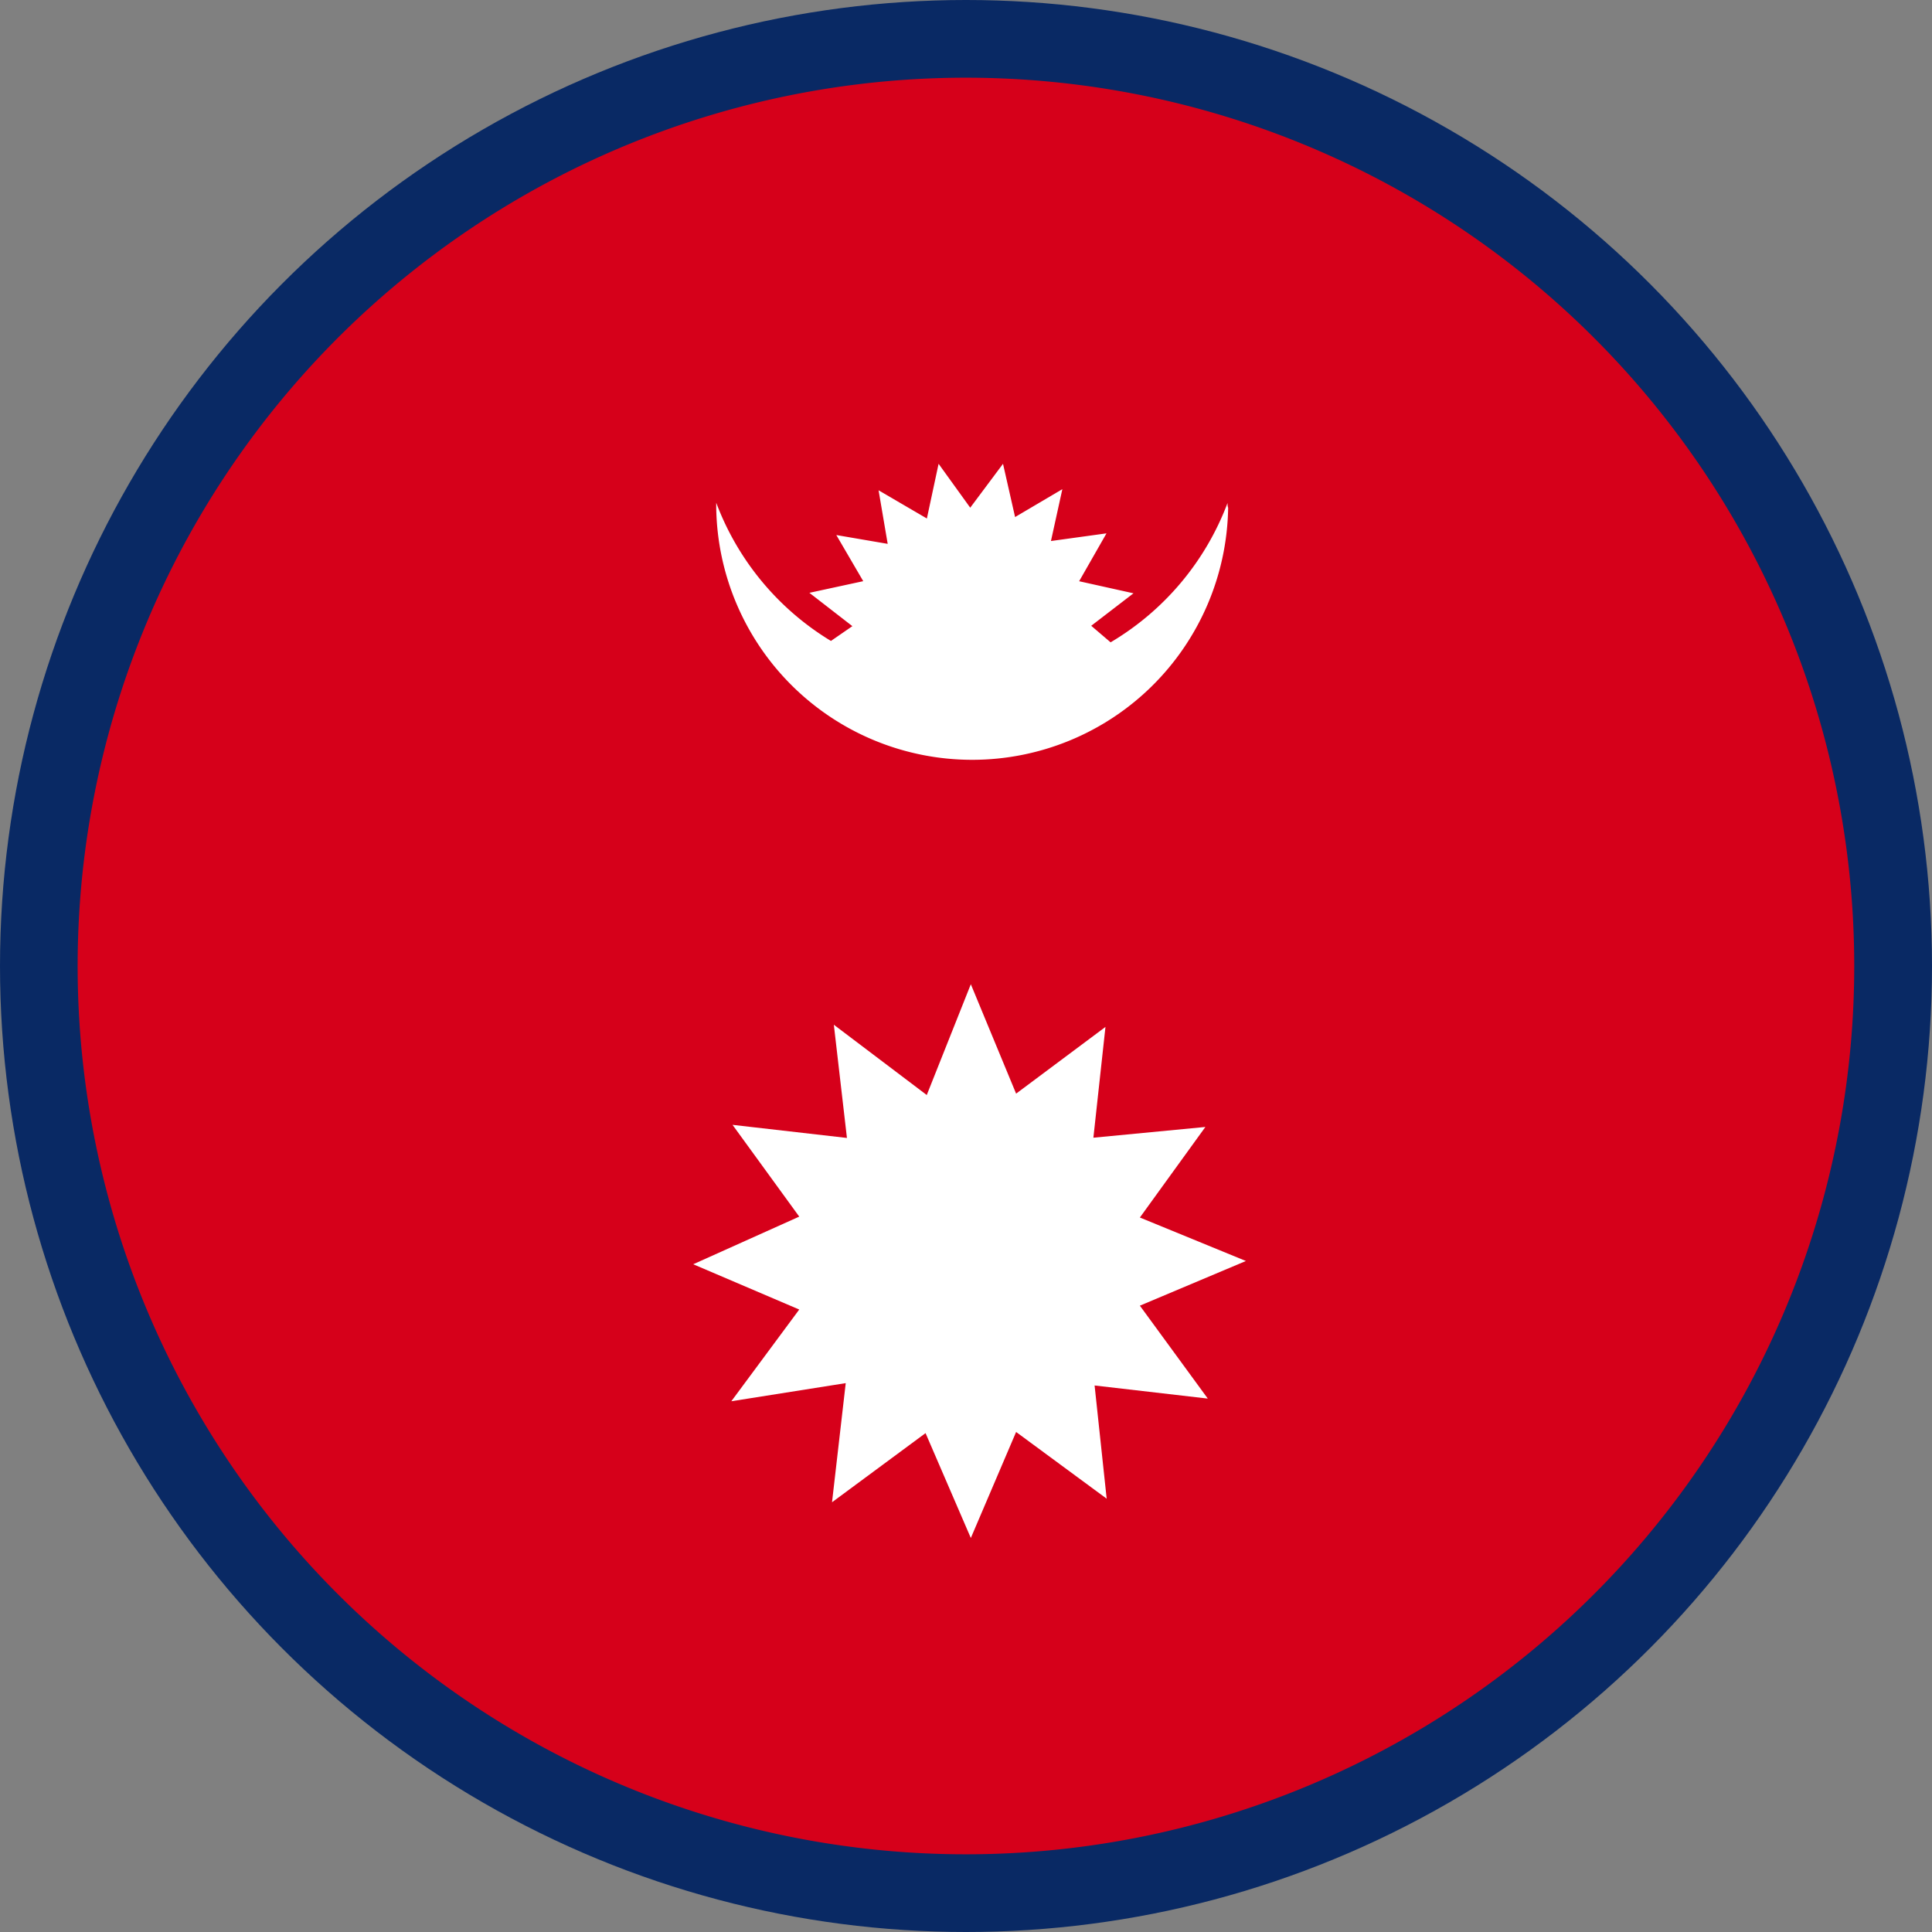
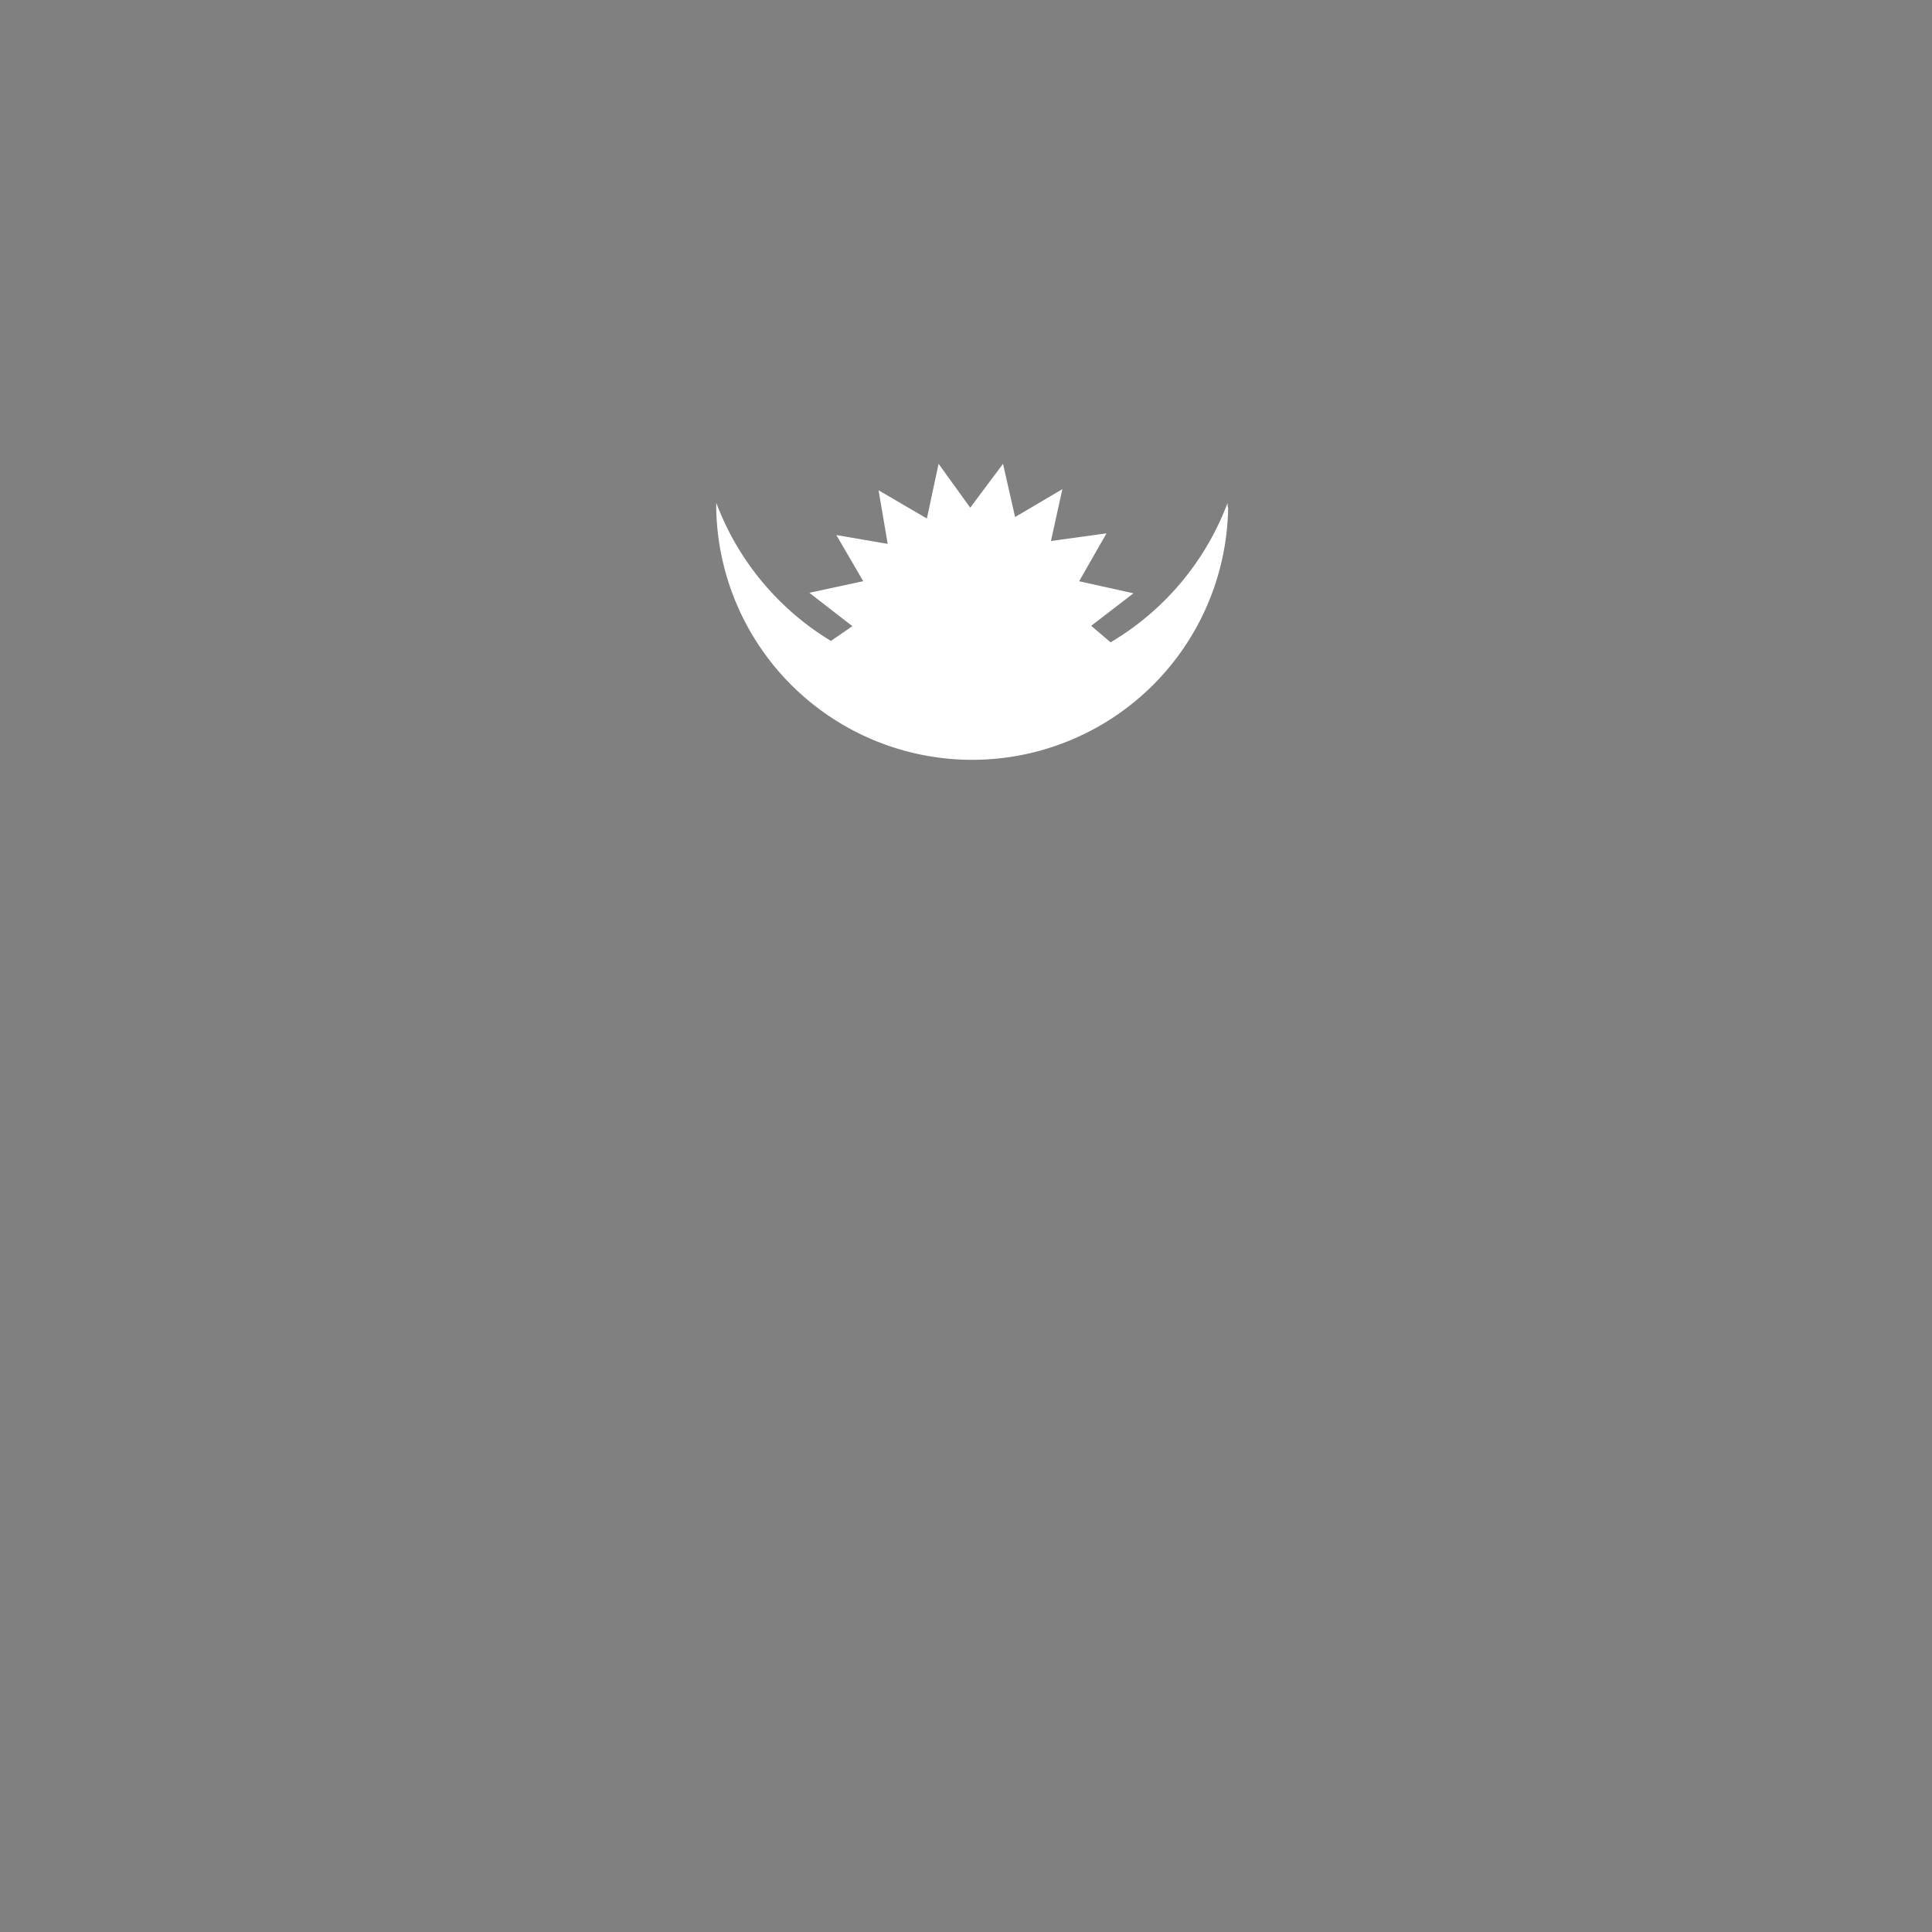
<svg xmlns="http://www.w3.org/2000/svg" preserveAspectRatio="xMidYMid slice" width="20px" height="20px" viewBox="0 0 32 32">
  <rect x="0" y="0" width="32" height="32" fill="#808080" stroke="none" />
  <g id="flag_nepal" style="mix-blend-mode: luminosity;isolation: isolate">
-     <circle id="Ellipse_41" data-name="Ellipse 41" cx="16" cy="16" r="16" fill="#092964" />
-     <path id="Path_1765" data-name="Path 1765" d="M289.636,249.392A14.713,14.713,0,1,0,304.348,264.1,14.713,14.713,0,0,0,289.636,249.392Z" transform="translate(-273.636 -248.105)" fill="#d6001a" />
    <g id="Group_1226" data-name="Group 1226" transform="translate(11.482 7.685)">
-       <path id="Path_1766" data-name="Path 1766" d="M392.408,415.642l-.73,1.835-1.539-1.164.217,1.875-1.895-.217,1.105,1.52-1.756.789,1.756.75-1.125,1.519,1.895-.3-.227,1.973,1.549-1.145.75,1.737.75-1.756,1.5,1.105-.2-1.875,1.875.217-1.125-1.539,1.756-.74-1.756-.72,1.085-1.5-1.855.178.2-1.835-1.48,1.105Z" transform="translate(-387.81 -407.025)" fill="#fff" />
      <path id="Path_1767" data-name="Path 1767" d="M400.4,320.88a4.541,4.541,0,0,1-1.937,2.308l-.321-.274.7-.538-.9-.2.453-.793-.92.127.189-.859-.783.462-.2-.882-.543.727-.524-.727-.194.906-.8-.467.151.887-.851-.146.446.764-.892.193.712.552-.355.245a4.541,4.541,0,0,1-1.9-2.289c0,.028,0,.055,0,.083a4.24,4.24,0,0,0,8.479,0C400.4,320.935,400.4,320.908,400.4,320.88Z" transform="translate(-391.55 -320.234)" fill="#fff" />
    </g>
  </g>
</svg>